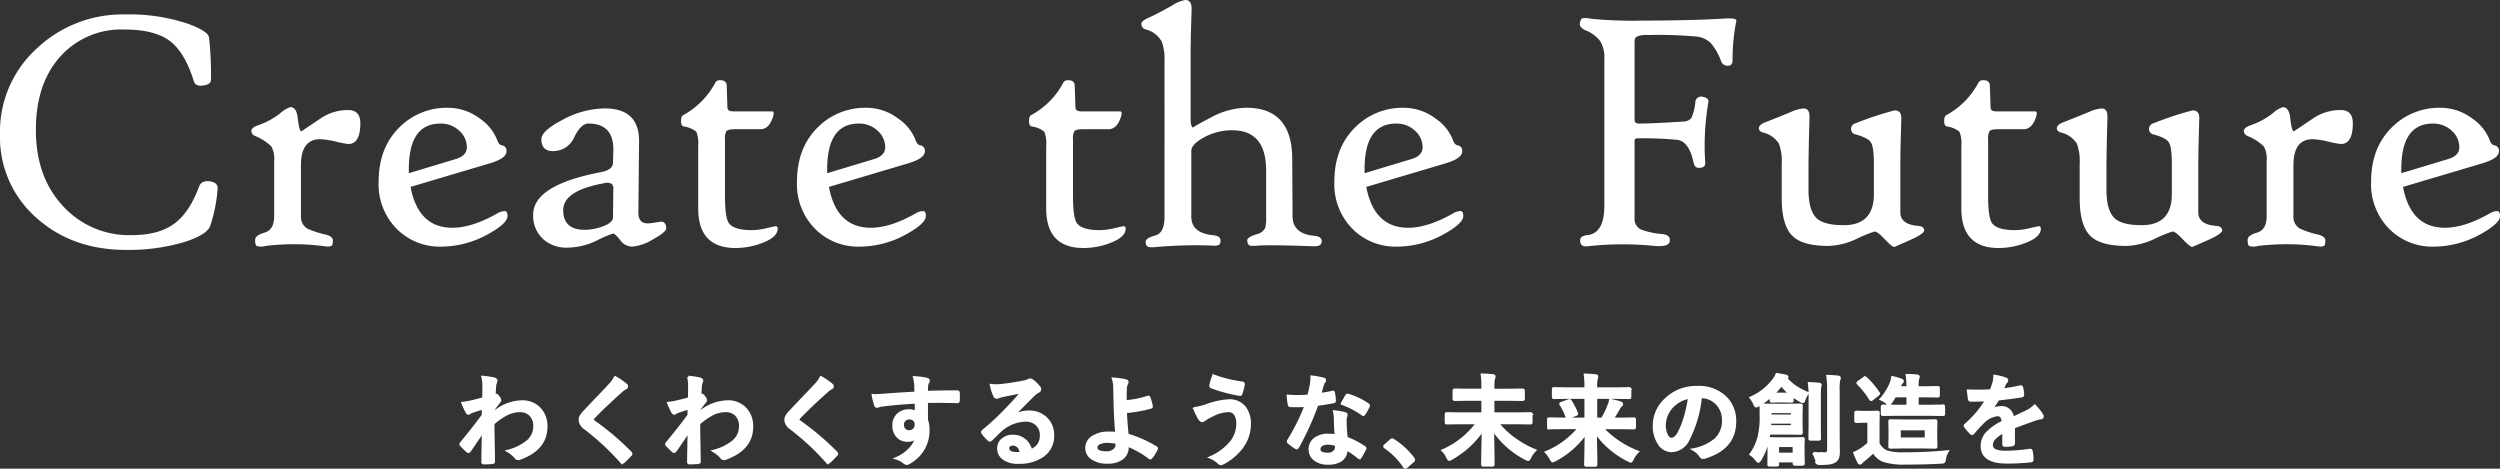
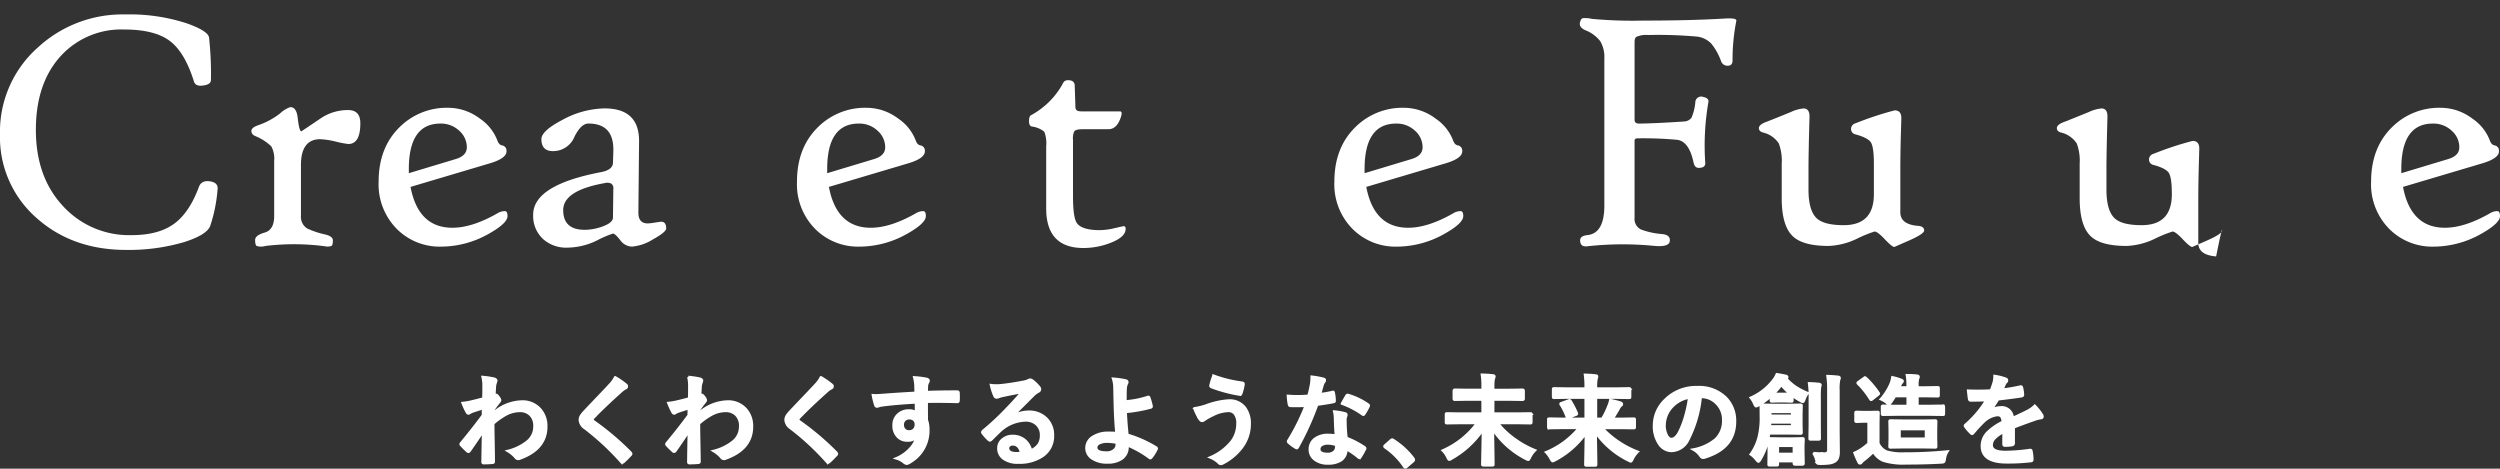
<svg xmlns="http://www.w3.org/2000/svg" width="505.494" height="94.759" viewBox="0 0 505.494 94.759">
  <rect x="0" y="0" width="505.494" height="94.759" fill="#333333" stroke="none" />
  <g id="Create_the_Future_ol" data-name="Create the Future_ol" transform="translate(-387 -375)">
    <g id="レイヤー_1" data-name="レイヤー 1" transform="translate(230.846 297.666)">
      <g id="グループ_5" data-name="グループ 5" transform="translate(156.154 77.334)">
        <g id="グループ_4" data-name="グループ 4">
          <path id="パス_1" data-name="パス 1" d="M200.157,116.527a31.069,31.069,0,0,1-1.492,7.461q-.694,1.84-5.345,3.3a39.635,39.635,0,0,1-11.661,1.562q-10.9,0-18.149-6.49a21.672,21.672,0,0,1-7.357-16.9,22.737,22.737,0,0,1,7.6-17.49,25.214,25.214,0,0,1,17.7-6.733A37.338,37.338,0,0,1,193.807,83q4.441,1.562,4.615,2.915a67.1,67.1,0,0,1,.383,8.571q0,.973-1.77,1.145-1.354.139-1.666-.832-1.84-5.934-4.911-8.226t-9.213-2.29a16.57,16.57,0,0,0-12.562,5.1q-5.277,5.554-5.276,15.2,0,9.577,5.553,15.477a18.1,18.1,0,0,0,13.847,5.8q5.481,0,8.64-2.361,3.021-2.254,4.928-7.391.555-1.491,2.5-1.076Q200.261,115.346,200.157,116.527Z" transform="translate(-156.154 -78.318)" fill="#fff" />
          <path id="パス_2" data-name="パス 2" d="M246.17,109.561q0,4.2-2.43,4.2a20.05,20.05,0,0,1-2.533-.485,16.107,16.107,0,0,0-3.158-.486q-3.886,0-3.887,5.241v10.237a2.766,2.766,0,0,0,1.249,2.567,17.146,17.146,0,0,0,3.644,1.216q1.562.381,1.561,1.18,0,.936-.26,1.128a2.3,2.3,0,0,1-1.3.087,47.715,47.715,0,0,0-12.078-.069,3.027,3.027,0,0,1-1.769,0q-.312-.208-.313-1.214,0-.938,1.926-1.493t1.926-3.331V117.2a5.287,5.287,0,0,0-.572-2.95,10.137,10.137,0,0,0-3.14-2.047l-.208-.1a1.067,1.067,0,0,1-.694-.972q0-.694,1.422-1.18a15.372,15.372,0,0,0,4.373-2.361,5.651,5.651,0,0,1,2.082-1.284q1.25,0,1.492,2.151.312,2.742.729,2.742.033,0,3.887-2.6a9.761,9.761,0,0,1,5.552-1.7Q246.17,106.888,246.17,109.561Z" transform="translate(-173.31 -84.644)" fill="#fff" />
          <path id="パス_3" data-name="パス 3" d="M284.614,128.382q0,1.493-4.026,3.714a19.626,19.626,0,0,1-9.4,2.463,12.231,12.231,0,0,1-8.815-3.435,12.807,12.807,0,0,1-3.818-9.717q0-6.872,4.268-11.035a13.493,13.493,0,0,1,9.786-3.887,10.664,10.664,0,0,1,6.421,2.186,9.368,9.368,0,0,1,3.539,4.441c.209.579.52.9.937.973a1.075,1.075,0,0,1,.9,1.214q0,1.424-3.4,2.429l-16,4.755q1.56,8.261,8.467,8.259,3.99,0,9.092-2.914a2.926,2.926,0,0,1,1.493-.452Q284.613,127.376,284.614,128.382Zm-8.224-13.916a4.449,4.449,0,0,0-1.545-3.348,5.362,5.362,0,0,0-3.8-1.441q-6.385,0-6.385,9.2v.833l9.44-2.846Q276.389,116.2,276.39,114.466Z" transform="translate(-181.996 -84.691)" fill="#fff" />
          <path id="パス_4" data-name="パス 4" d="M327.247,130.927q0,.73-2.655,2.2a9.551,9.551,0,0,1-4.251,1.474,3.011,3.011,0,0,1-2.394-1.318q-1.042-1.318-1.458-1.318a21.5,21.5,0,0,0-3.3,1.422,13.844,13.844,0,0,1-6,1.424,6.972,6.972,0,0,1-4.755-1.666,6.327,6.327,0,0,1-2.082-5q0-6,13.743-8.607,2.358-.451,2.394-1.909l.069-2.221q.208-5.691-5.032-5.692-1.493,0-2.828,2.673a4.632,4.632,0,0,1-3.835,2.88q-2.845.279-2.846-2.4,0-1.666,4.235-3.886a18.409,18.409,0,0,1,8.536-2.326q7.045,0,6.975,6.7l-.139,14.3q-.035,2.258,1.909,2.255a11.146,11.146,0,0,0,1.458-.173q1.075-.173,1.249-.173Q327.247,129.574,327.247,130.927Zm-10.689-7.912a1.206,1.206,0,0,0-.4-1.144,1.946,1.946,0,0,0-1.372-.105q-8.363,1.493-8.363,5.449,0,3.99,4.337,3.991a10.568,10.568,0,0,0,3.575-.66q2.15-.763,2.151-1.838Z" transform="translate(-192.545 -84.738)" fill="#fff" />
-           <path id="パス_5" data-name="パス 5" d="M359.879,129.066q0,1.666-3.054,2.845a15.149,15.149,0,0,1-5.482,1.041q-7.531,0-7.531-8.015V112.374a6.529,6.529,0,0,0-.381-2.932,5.036,5.036,0,0,0-2.534-1.058q-.555-.139-.555-1.077,0-1,.416-1.213a15.958,15.958,0,0,0,6.525-6.594q.381-.659,1.492-.417a.983.983,0,0,1,.8.9l.139,4.339a1.082,1.082,0,0,0,.173.693q.243.314,1.112.313h7.738q.659,0,0,1.63-.8,1.979-2.359,1.978h-5.241q-1.354,0-1.665.452a3.471,3.471,0,0,0-.244,1.7v11.347q0,4.3.765,5.448,1,1.458,4.684,1.458a13.528,13.528,0,0,0,2.95-.4q1.736-.4,1.839-.4Q359.879,128.545,359.879,129.066Z" transform="translate(-202.638 -82.806)" fill="#fff" />
          <path id="パス_6" data-name="パス 6" d="M397.76,128.382q0,1.493-4.025,3.714a19.626,19.626,0,0,1-9.4,2.463,12.228,12.228,0,0,1-8.815-3.435,12.8,12.8,0,0,1-3.818-9.717q0-6.872,4.268-11.035a13.493,13.493,0,0,1,9.786-3.887,10.664,10.664,0,0,1,6.421,2.186,9.369,9.369,0,0,1,3.539,4.441c.208.579.52.9.937.973a1.075,1.075,0,0,1,.9,1.214q0,1.424-3.4,2.429l-16,4.755q1.562,8.261,8.468,8.259,3.99,0,9.092-2.914a2.926,2.926,0,0,1,1.493-.452Q397.758,127.376,397.76,128.382Zm-8.224-13.916a4.449,4.449,0,0,0-1.545-3.348,5.362,5.362,0,0,0-3.8-1.441q-6.385,0-6.385,9.2v.833l9.44-2.846Q389.535,116.2,389.535,114.466Z" transform="translate(-210.551 -84.691)" fill="#fff" />
          <path id="パス_7" data-name="パス 7" d="M453.994,129.066q0,1.666-3.055,2.845a15.149,15.149,0,0,1-5.482,1.041q-7.531,0-7.53-8.015V112.374a6.5,6.5,0,0,0-.383-2.932,5.035,5.035,0,0,0-2.533-1.058q-.557-.139-.556-1.077,0-1,.416-1.213A15.957,15.957,0,0,0,441.4,99.5q.381-.659,1.492-.417a.982.982,0,0,1,.8.9l.139,4.339a1.089,1.089,0,0,0,.173.693q.243.314,1.112.313h7.738q.659,0,0,1.63-.8,1.979-2.359,1.978h-5.24q-1.354,0-1.666.452a3.476,3.476,0,0,0-.243,1.7v11.347q0,4.3.764,5.448,1,1.458,4.685,1.458a13.519,13.519,0,0,0,2.949-.4q1.736-.4,1.839-.4C453.854,128.545,453.994,128.718,453.994,129.066Z" transform="translate(-226.389 -82.806)" fill="#fff" />
-           <path id="パス_8" data-name="パス 8" d="M501.31,126.057q0,1.146-1.562,1.076-8.71-.312-11.314-.139a6.916,6.916,0,0,1-1.525.035q-.661-.175-.66-1.11,0-.659,1.978-1.249a2.416,2.416,0,0,0,1.665-1.285,8.536,8.536,0,0,0,.173-2.221v-9.369q0-8.122-6.87-8.122a11.774,11.774,0,0,0-5.726,1.458q-2.533,1.389-2.533,2.742v13.221q0,3.331,4.268,3.783,1.63.139,1.63,1.041a1.2,1.2,0,0,1-.243.9,2.569,2.569,0,0,1-1.388.173,92.125,92.125,0,0,0-11.245.277,7.235,7.235,0,0,1-1.561.035q-.694-.139-.694-1.076,0-.763,1.978-1.284,1.84-.52,1.839-3.783V89.759a10.515,10.515,0,0,0-.556-3.991,5.063,5.063,0,0,0-3.192-2.465,1.165,1.165,0,0,1-.936-1.145q0-.589,1.422-1.214,1.909-.867,4.859-2.534a7.007,7.007,0,0,1,2.6-1.076q1.285,0,1.285,1.77,0-.033-.105,3.452t-.1,6.785V101.21q0,1.909.556,1.909-.312,0,3.488-2a15.545,15.545,0,0,1,7.2-2q9.23,0,9.3,10.237l.068,11.73q.035,3.506,4.339,3.922Q501.309,125.156,501.31,126.057Z" transform="translate(-234.057 -77.334)" fill="#fff" />
          <path id="パス_9" data-name="パス 9" d="M543.1,128.382q0,1.493-4.026,3.714a19.627,19.627,0,0,1-9.405,2.463,12.23,12.23,0,0,1-8.814-3.435,12.807,12.807,0,0,1-3.818-9.717q0-6.872,4.269-11.035a13.488,13.488,0,0,1,9.785-3.887,10.657,10.657,0,0,1,6.419,2.186,9.375,9.375,0,0,1,3.542,4.441c.208.579.52.9.937.973a1.075,1.075,0,0,1,.9,1.214q0,1.424-3.4,2.429l-16,4.755q1.563,8.261,8.468,8.259,3.99,0,9.093-2.914a2.919,2.919,0,0,1,1.492-.452Q543.1,127.376,543.1,128.382Zm-8.223-13.916a4.45,4.45,0,0,0-1.546-3.348,5.361,5.361,0,0,0-3.8-1.441q-6.386,0-6.386,9.2v.833l9.44-2.846Q534.871,116.2,534.872,114.466Z" transform="translate(-247.229 -84.691)" fill="#fff" />
          <path id="パス_10" data-name="パス 10" d="M615.027,82.974a39.99,39.99,0,0,0-.728,7.807q0,1.077-.972,1.076a1.365,1.365,0,0,1-1.354-.937A12.261,12.261,0,0,0,610,87.381a4.768,4.768,0,0,0-2.95-1.422,88.469,88.469,0,0,0-9.856-.313,4.723,4.723,0,0,0-2.359.383c-.233.162-.347.509-.347,1.041v15.719q0,.8,1.005.764,3.088-.033,8.953-.416a2.033,2.033,0,0,0,1.545-.746,10.1,10.1,0,0,0,.78-3.14,1.187,1.187,0,0,1,1.631-1.076q1.179.243,1.006,1.076a51.37,51.37,0,0,0-.625,12.284c.024.6-.359.926-1.144.972q-.973.1-1.216-1.041-.9-4.337-3.348-4.633a75.294,75.294,0,0,0-7.966-.295c-.415,0-.623.151-.623.451V122.6a2.373,2.373,0,0,0,1.284,2.361,15.633,15.633,0,0,0,4.337.937q1.7.175,1.493,1.492-.21,1.146-3.055.9a65.109,65.109,0,0,0-13.568.069q-1.495.208-1.493-1.214,0-.9,1.493-1.041,3.4-.381,3.4-5.969V90.434a6.371,6.371,0,0,0-.816-3.522,7.029,7.029,0,0,0-3.036-2.239q-1.387-.624-1.041-1.7c.116-.439.3-.683.555-.729a5.964,5.964,0,0,1,1.839.139,89.406,89.406,0,0,0,10.308.347q9.577,0,16.554-.416,2.325-.137,2.325.381A1.129,1.129,0,0,1,615.027,82.974Z" transform="translate(-263.982 -78.566)" fill="#fff" />
          <path id="パス_11" data-name="パス 11" d="M665.269,131.344q0,.694-3.263,2.117l-2.775,1.214q-.451,0-1.926-1.561t-2.065-1.562a25.8,25.8,0,0,0-3.575,1.458,14.382,14.382,0,0,1-5.725,1.457q-5.206,0-7.253-1.978-2.223-2.115-2.222-7.67v-6.974a10,10,0,0,0-.59-4.1,5.245,5.245,0,0,0-3.226-2.221c-.534-.161-.8-.452-.8-.868q0-.694,1.354-1.214,2.568-1.006,5.1-2.047a7.88,7.88,0,0,1,2.567-.729q1.214,0,1.216,1.631-.21,7.323-.208,10.618v4.165q0,4.233,1.665,5.8,1.491,1.387,5.449,1.388,6.107,0,6.108-6.247v-6.176q0-3.366-.608-4.321t-3.244-1.649a1.094,1.094,0,0,1-.764-1.076,1.205,1.205,0,0,1,.937-1.145,65.388,65.388,0,0,1,7.878-2.6q1.354,0,1.354,1.562,0-.033-.1,3.487t-.105,6.819v8.745q0,2.464,3.61,2.742Q665.269,130.511,665.269,131.344Z" transform="translate(-276.205 -84.738)" fill="#fff" />
-           <path id="パス_12" data-name="パス 12" d="M701.5,129.066q0,1.666-3.054,2.845a15.156,15.156,0,0,1-5.484,1.041q-7.529,0-7.531-8.015V112.374a6.538,6.538,0,0,0-.38-2.932,5.042,5.042,0,0,0-2.534-1.058c-.371-.093-.555-.452-.555-1.077,0-.67.137-1.074.416-1.213A15.955,15.955,0,0,0,688.9,99.5q.381-.659,1.493-.417a.985.985,0,0,1,.8.9l.139,4.339a1.081,1.081,0,0,0,.173.693c.162.209.531.313,1.11.313h7.739q.659,0,0,1.63-.8,1.979-2.359,1.978h-5.241q-1.354,0-1.665.452a3.471,3.471,0,0,0-.244,1.7v11.347q0,4.3.764,5.448,1.006,1.458,4.685,1.458a13.527,13.527,0,0,0,2.95-.4q1.734-.4,1.838-.4Q701.5,128.545,701.5,129.066Z" transform="translate(-288.852 -82.806)" fill="#fff" />
-           <path id="パス_13" data-name="パス 13" d="M745.851,131.344q0,.694-3.263,2.117l-2.775,1.214q-.451,0-1.926-1.561t-2.065-1.562a25.806,25.806,0,0,0-3.575,1.458,14.383,14.383,0,0,1-5.725,1.457q-5.206,0-7.254-1.978-2.221-2.115-2.221-7.67v-6.974a10,10,0,0,0-.59-4.1,5.246,5.246,0,0,0-3.226-2.221c-.534-.161-.8-.452-.8-.868q0-.694,1.354-1.214,2.568-1.006,5.1-2.047a7.88,7.88,0,0,1,2.567-.729q1.214,0,1.216,1.631-.21,7.323-.208,10.618v4.165q0,4.233,1.665,5.8,1.491,1.387,5.449,1.388,6.107,0,6.108-6.247v-6.176q0-3.366-.608-4.321t-3.244-1.649a1.094,1.094,0,0,1-.764-1.076,1.205,1.205,0,0,1,.937-1.145,65.382,65.382,0,0,1,7.878-2.6q1.354,0,1.354,1.562,0-.033-.1,3.487t-.105,6.819v8.745q0,2.464,3.61,2.742Q745.851,130.511,745.851,131.344Z" transform="translate(-296.542 -84.738)" fill="#fff" />
-           <path id="パス_14" data-name="パス 14" d="M785.041,109.561q0,4.2-2.43,4.2a20.1,20.1,0,0,1-2.533-.485,16.116,16.116,0,0,0-3.159-.486q-3.886,0-3.886,5.241v10.237a2.766,2.766,0,0,0,1.249,2.567,17.118,17.118,0,0,0,3.644,1.216q1.56.381,1.561,1.18,0,.936-.261,1.128a2.29,2.29,0,0,1-1.3.087,47.7,47.7,0,0,0-12.076-.069,3.031,3.031,0,0,1-1.77,0q-.314-.208-.313-1.214,0-.938,1.926-1.493t1.926-3.331V117.2a5.287,5.287,0,0,0-.572-2.95,10.148,10.148,0,0,0-3.142-2.047l-.207-.1a1.067,1.067,0,0,1-.694-.972q0-.694,1.422-1.18a15.389,15.389,0,0,0,4.373-2.361,5.65,5.65,0,0,1,2.081-1.284q1.25,0,1.493,2.151.312,2.742.729,2.742.033,0,3.887-2.6a9.762,9.762,0,0,1,5.552-1.7Q785.041,106.888,785.041,109.561Z" transform="translate(-309.305 -84.644)" fill="#fff" />
+           <path id="パス_13" data-name="パス 13" d="M745.851,131.344q0,.694-3.263,2.117l-2.775,1.214q-.451,0-1.926-1.561t-2.065-1.562a25.806,25.806,0,0,0-3.575,1.458,14.383,14.383,0,0,1-5.725,1.457q-5.206,0-7.254-1.978-2.221-2.115-2.221-7.67v-6.974a10,10,0,0,0-.59-4.1,5.246,5.246,0,0,0-3.226-2.221c-.534-.161-.8-.452-.8-.868q0-.694,1.354-1.214,2.568-1.006,5.1-2.047a7.88,7.88,0,0,1,2.567-.729q1.214,0,1.216,1.631-.21,7.323-.208,10.618v4.165q0,4.233,1.665,5.8,1.491,1.387,5.449,1.388,6.107,0,6.108-6.247q0-3.366-.608-4.321t-3.244-1.649a1.094,1.094,0,0,1-.764-1.076,1.205,1.205,0,0,1,.937-1.145,65.382,65.382,0,0,1,7.878-2.6q1.354,0,1.354,1.562,0-.033-.1,3.487t-.105,6.819v8.745q0,2.464,3.61,2.742Q745.851,130.511,745.851,131.344Z" transform="translate(-296.542 -84.738)" fill="#fff" />
          <path id="パス_15" data-name="パス 15" d="M823.485,128.382q0,1.493-4.026,3.714a19.627,19.627,0,0,1-9.405,2.463,12.23,12.23,0,0,1-8.813-3.435,12.8,12.8,0,0,1-3.818-9.717q0-6.872,4.268-11.035a13.491,13.491,0,0,1,9.786-3.887,10.658,10.658,0,0,1,6.42,2.186,9.364,9.364,0,0,1,3.54,4.441c.208.579.52.9.937.973a1.075,1.075,0,0,1,.9,1.214q0,1.424-3.4,2.429l-16,4.755q1.563,8.261,8.468,8.259,3.99,0,9.092-2.914a2.926,2.926,0,0,1,1.493-.452Q823.484,127.376,823.485,128.382Zm-8.224-13.916a4.453,4.453,0,0,0-1.545-3.348,5.361,5.361,0,0,0-3.8-1.441q-6.387,0-6.386,9.2v.833l9.44-2.846Q815.26,116.2,815.261,114.466Z" transform="translate(-317.991 -84.691)" fill="#fff" />
        </g>
      </g>
    </g>
    <g id="グループ_12825" data-name="グループ 12825" transform="translate(4)">
      <path id="パス_49749" data-name="パス 49749" d="M5.586-16.3a17.488,17.488,0,0,1,2.314.342q.43.117.43.42a.832.832,0,0,1-.068.283,3.521,3.521,0,0,0-.2.859q-.01.205-.049.811-.029.537-.059.986l.166-.059a.315.315,0,0,1,.137-.039q.225,0,.537.459a1.318,1.318,0,0,1,.322.625q0,.166-.342.557-.6.762-1.055,1.436v.625a9.011,9.011,0,0,1,5.742-2.344,4.747,4.747,0,0,1,3.789,1.592A5.114,5.114,0,0,1,18.447-6.26q0,4.521-5.322,6.445a.753.753,0,0,1-.342.078.634.634,0,0,1-.518-.283,6.227,6.227,0,0,0-1.582-1.318A10.223,10.223,0,0,0,14.707-3.32a3.878,3.878,0,0,0,1.357-3.018,3.062,3.062,0,0,0-.879-2.354,2.923,2.923,0,0,0-2.1-.742,5.979,5.979,0,0,0-2.812.742A14.39,14.39,0,0,0,7.725-6.875q.01,1.523.059,4.033Q7.832-.1,7.842.8q0,.244-.264.244Q6.7,1.123,5.8,1.123q-.225,0-.225-.215V.84q.029-2.3.107-6.182Q4.326-3.311,2.979-1.377q-.166.2-.273.2A.358.358,0,0,1,2.48-1.3,15.146,15.146,0,0,1,1.26-2.5a.269.269,0,0,1-.117-.225.338.338,0,0,1,.117-.234q2.686-3.262,4.4-5.615,0-1.045.02-1.426-1.719.537-2.285.742a3.023,3.023,0,0,0-.43.234.57.57,0,0,1-.225.107q-.225,0-.4-.361a15.823,15.823,0,0,1-.8-1.758A11.841,11.841,0,0,0,2.9-11.24q1.3-.293,2.842-.713.039-.859.039-2.607A7.567,7.567,0,0,0,5.586-16.3Zm26.8.059a15.5,15.5,0,0,1,2.207,1.523.388.388,0,0,1,.156.313.4.4,0,0,1-.283.381,4.369,4.369,0,0,0-.957.7q-3.291,2.949-5.459,5.2a1.007,1.007,0,0,0-.264.439q0,.156.264.361a54.884,54.884,0,0,1,7.441,6.3.526.526,0,0,1,.137.264.374.374,0,0,1-.137.234Q34.687.342,34.1.859a.543.543,0,0,1-.273.156q-.088,0-.244-.176a52,52,0,0,0-7.275-6.758,2.214,2.214,0,0,1-1.064-1.689,1.677,1.677,0,0,1,.293-.928,6.514,6.514,0,0,1,.684-.83q.771-.82,2.705-2.852,1.494-1.553,2.383-2.52A6.155,6.155,0,0,0,32.382-16.24Zm14.8-.059a17.488,17.488,0,0,1,2.314.342q.43.117.43.42a.832.832,0,0,1-.068.283,3.521,3.521,0,0,0-.2.859q-.01.205-.049.811-.029.537-.059.986l.166-.059a.315.315,0,0,1,.137-.039q.225,0,.537.459a1.318,1.318,0,0,1,.322.625q0,.166-.342.557-.6.762-1.055,1.436v.625a9.011,9.011,0,0,1,5.742-2.344,4.747,4.747,0,0,1,3.789,1.592A5.114,5.114,0,0,1,60.047-6.26q0,4.521-5.322,6.445a.753.753,0,0,1-.342.078.634.634,0,0,1-.518-.283,6.227,6.227,0,0,0-1.582-1.318A10.223,10.223,0,0,0,56.307-3.32a3.878,3.878,0,0,0,1.357-3.018,3.062,3.062,0,0,0-.879-2.354,2.923,2.923,0,0,0-2.1-.742,5.979,5.979,0,0,0-2.812.742,14.39,14.39,0,0,0-2.549,1.816q.01,1.523.059,4.033Q49.432-.1,49.442.8q0,.244-.264.244-.879.078-1.777.078-.225,0-.225-.215V.84q.029-2.3.107-6.182-1.357,2.031-2.705,3.965-.166.2-.273.2A.358.358,0,0,1,44.08-1.3,15.146,15.146,0,0,1,42.86-2.5a.269.269,0,0,1-.117-.225.338.338,0,0,1,.117-.234q2.686-3.262,4.4-5.615,0-1.045.02-1.426-1.719.537-2.285.742a3.023,3.023,0,0,0-.43.234.57.57,0,0,1-.225.107q-.225,0-.4-.361a15.823,15.823,0,0,1-.8-1.758A11.841,11.841,0,0,0,44.5-11.24q1.3-.293,2.842-.713.039-.859.039-2.607A7.567,7.567,0,0,0,47.186-16.3Zm26.8.059a15.5,15.5,0,0,1,2.207,1.523.388.388,0,0,1,.156.313.4.4,0,0,1-.283.381,4.369,4.369,0,0,0-.957.7q-3.291,2.949-5.459,5.2a1.007,1.007,0,0,0-.264.439q0,.156.264.361a54.883,54.883,0,0,1,7.441,6.3.526.526,0,0,1,.137.264.374.374,0,0,1-.137.234Q76.287.342,75.7.859a.543.543,0,0,1-.273.156q-.088,0-.244-.176a52,52,0,0,0-7.275-6.758,2.214,2.214,0,0,1-1.064-1.689,1.677,1.677,0,0,1,.293-.928,6.514,6.514,0,0,1,.684-.83q.771-.82,2.705-2.852,1.494-1.553,2.383-2.52A6.155,6.155,0,0,0,73.982-16.24ZM93.141-13.1q-.01-.293-.02-.918-.01-.469-.02-.742a8.392,8.392,0,0,0-.244-1.465,17.45,17.45,0,0,1,2.344.283q.557.1.557.381a1.051,1.051,0,0,1-.176.459,1.919,1.919,0,0,0-.166.576q-.01.127-.039,1.279,2.686-.1,6.143-.1.186,0,.234.059a.451.451,0,0,1,.059.244q.02.391.02.762t-.02.762q0,.264-.254.264h-.078q-1.816-.059-3.857-.059-1.23,0-2.246.01,0,2.5.02,3.721A5.694,5.694,0,0,1,95.7-5.6,7.321,7.321,0,0,1,92.136.859a2.036,2.036,0,0,1-.781.381,1.121,1.121,0,0,1-.6-.3A4.237,4.237,0,0,0,89.235.146a7.994,7.994,0,0,0,2.93-2.119,5.123,5.123,0,0,0,1.172-2.285,2.106,2.106,0,0,1-1.875.8,2.577,2.577,0,0,1-2.08-.918,3.209,3.209,0,0,1-.7-2.148,2.836,2.836,0,0,1,1.016-2.295,3.018,3.018,0,0,1,2-.7,2.309,2.309,0,0,1,1.523.4l-.02-2.041q-4.336.244-6.924.605a3.379,3.379,0,0,0-.6.146,1.476,1.476,0,0,1-.342.088A.344.344,0,0,1,85-10.605a13.612,13.612,0,0,1-.5-2.012q.3.029.635.029.3,0,1.807-.107Q88.552-12.832,93.141-13.1ZM91.862-7.959a1.323,1.323,0,0,0-.947.361,1.234,1.234,0,0,0-.381.938,1.364,1.364,0,0,0,.42,1.064,1.248,1.248,0,0,0,.859.3,1.354,1.354,0,0,0,1.016-.391,1.389,1.389,0,0,0,.352-1,1.211,1.211,0,0,0-.41-.986A1.348,1.348,0,0,0,91.862-7.959Zm22.763-5.3q-1.875.342-3.867.762a5.927,5.927,0,0,0-.84.244,1.137,1.137,0,0,1-.4.1.473.473,0,0,1-.439-.342,11.311,11.311,0,0,1-.693-2.158,8.135,8.135,0,0,0,1.084.068q.391,0,.771-.029,2.061-.205,4.541-.684a4.947,4.947,0,0,0,1.094-.3.981.981,0,0,1,.381-.156.8.8,0,0,1,.459.156,7.89,7.89,0,0,1,1.338,1.279.754.754,0,0,1,.225.488.507.507,0,0,1-.342.479,4.394,4.394,0,0,0-.879.635q-.615.605-2.275,2.275-1.24,1.24-2.041,2.012l.02.059a6.391,6.391,0,0,1,3.184-.9,4.887,4.887,0,0,1,3.75,1.494A4.684,4.684,0,0,1,120.9-4.473a4.81,4.81,0,0,1-2.139,4.18,8.273,8.273,0,0,1-4.844,1.3,4.8,4.8,0,0,1-3.105-.879,2.515,2.515,0,0,1-.937-2.061,2.205,2.205,0,0,1,.928-1.807,2.984,2.984,0,0,1,1.895-.635,3.774,3.774,0,0,1,2.52.84,3.883,3.883,0,0,1,1.24,2.08,3.559,3.559,0,0,0,1.611-1.289A3.318,3.318,0,0,0,118.5-4.5a2.856,2.856,0,0,0-.986-2.295,3.215,3.215,0,0,0-2.158-.723A7.854,7.854,0,0,0,110.24-5.4q-.381.352-1.738,1.7-.225.225-.342.225a.514.514,0,0,1-.3-.176,8.7,8.7,0,0,1-1.172-1.309.249.249,0,0,1-.068-.166.456.456,0,0,1,.166-.293,51.5,51.5,0,0,0,4.736-4.414Q113.561-11.943,114.625-13.262Zm-.146,12.3q-.4-1.719-1.7-1.719a1.02,1.02,0,0,0-.723.254.648.648,0,0,0-.234.508q0,1.035,1.738,1.035A4.828,4.828,0,0,0,114.479-.957Zm21.083-10.4a19.119,19.119,0,0,0,4.561-.908.453.453,0,0,1,.088-.01q.107,0,.156.137a13.692,13.692,0,0,1,.479,1.7.5.5,0,0,1,.01.1q0,.146-.176.205a30.458,30.458,0,0,1-5.059.9q.049,1.816.342,4.619a24.225,24.225,0,0,1,5.8,2.578.221.221,0,0,1,.127.186.378.378,0,0,1-.049.156,8,8,0,0,1-1.055,1.68q-.127.127-.2.127a.262.262,0,0,1-.146-.068A20.613,20.613,0,0,0,136-2.48a4,4,0,0,1-.02.459A2.763,2.763,0,0,1,134.8.225a4.843,4.843,0,0,1-2.861.752A5.235,5.235,0,0,1,128.745.1a2.47,2.47,0,0,1-1.064-2.061,2.63,2.63,0,0,1,1.426-2.3,5.5,5.5,0,0,1,2.959-.752,15.591,15.591,0,0,1,1.68.059q-.273-2.9-.342-6.416-.02-.723-.059-2.764a6.173,6.173,0,0,0-.283-1.816,17.419,17.419,0,0,1,2.559.361q.322.078.322.332a.608.608,0,0,1-.1.3,2.679,2.679,0,0,0-.244,1.084Q135.562-13.281,135.562-11.357Zm-1.777,8.34a9.613,9.613,0,0,0-1.846-.205,3.515,3.515,0,0,0-1.748.361.929.929,0,0,0-.547.82q0,1.016,2.061,1.016a2.256,2.256,0,0,0,1.65-.566,1.392,1.392,0,0,0,.449-1.045v-.107Zm19.589-13.545a26.368,26.368,0,0,0,5.8,1.426q.273.049.273.283a.321.321,0,0,1-.01.078A12.085,12.085,0,0,1,159-13.018q-.088.283-.244.283h-.039a28.979,28.979,0,0,1-5.8-1.543.253.253,0,0,1-.156-.254.606.606,0,0,1,.02-.146A11.005,11.005,0,0,1,153.373-16.562Zm-3.877,6.6a13.515,13.515,0,0,0,2.383-.576,15.818,15.818,0,0,1,4.58-1.006,3.871,3.871,0,0,1,3.252,1.445,5.266,5.266,0,0,1,.967,3.311A7.754,7.754,0,0,1,159.057-2,11.139,11.139,0,0,1,155.2,1.182a1.032,1.032,0,0,1-.342.1.7.7,0,0,1-.479-.264,5,5,0,0,0-1.66-1.055,11.063,11.063,0,0,0,4.395-3.34,6,6,0,0,0,1.1-3.545,2.967,2.967,0,0,0-.557-1.963,1.635,1.635,0,0,0-1.309-.557,7.241,7.241,0,0,0-3.135.859,11.454,11.454,0,0,0-1.7.957.787.787,0,0,1-.439.205q-.273,0-.566-.439A11.986,11.986,0,0,1,149.5-9.961Zm28.622,5.5q-.137-1.475-.176-3.437a7.766,7.766,0,0,0-.166-1.416,12.182,12.182,0,0,1,2.178.381.3.3,0,0,1,.283.313,2.277,2.277,0,0,1-.117.42,1.937,1.937,0,0,0-.088.6q0,.068.01.225a29.914,29.914,0,0,0,.215,3.4,17.713,17.713,0,0,1,3.6,1.865q.176.127.176.234a.453.453,0,0,1-.059.186,14.109,14.109,0,0,1-.918,1.621q-.088.137-.186.137a.32.32,0,0,1-.2-.117,16.2,16.2,0,0,0-2.441-1.68,2.575,2.575,0,0,1-1.133,2.3,4.691,4.691,0,0,1-2.578.615A4.127,4.127,0,0,1,173.734.3a2.467,2.467,0,0,1-.889-1.963,2.556,2.556,0,0,1,1.133-2.207,4.31,4.31,0,0,1,2.568-.713A10.328,10.328,0,0,1,178.119-4.463Zm.039,1.9a5.094,5.094,0,0,0-1.631-.3,2.331,2.331,0,0,0-1.328.332.965.965,0,0,0-.449.83q0,.957,1.7.957a1.864,1.864,0,0,0,1.328-.449,1.277,1.277,0,0,0,.4-.967A2.793,2.793,0,0,0,178.158-2.559Zm-3.252-10.264a20.372,20.372,0,0,0,2.48-.43.444.444,0,0,1,.146-.039q.117,0,.146.2a9.251,9.251,0,0,1,.186,1.621q0,.205-.244.234-1.035.215-3.3.537a57.3,57.3,0,0,1-3.9,8.584q-.117.2-.225.2a.582.582,0,0,1-.234-.1,8.157,8.157,0,0,1-1.387-1.025.29.29,0,0,1-.137-.215.405.405,0,0,1,.1-.244,42.742,42.742,0,0,0,3.467-6.973q-.762.039-2,.039-.605,0-1.1-.02-.225,0-.283-.322a11.311,11.311,0,0,1-.2-1.7q1.084.078,1.855.078,1.162,0,2.3-.1.264-.928.518-2.236a9.2,9.2,0,0,0,.127-1.621,18.088,18.088,0,0,1,2.334.42q.322.059.322.293a.532.532,0,0,1-.176.381,2.552,2.552,0,0,0-.322.742q-.049.166-.244.869Q175-13.145,174.906-12.822Zm4.434,1.9q.82-1.455.9-1.562.117-.186.244-.186a.541.541,0,0,1,.176.039,14.043,14.043,0,0,1,3.926,1.885q.176.117.176.215a.505.505,0,0,1-.078.244,11.223,11.223,0,0,1-.84,1.484q-.088.137-.186.137a.33.33,0,0,1-.176-.078A17.118,17.118,0,0,0,179.339-10.918ZM189.5-3.643a.405.405,0,0,1,.254.117A15.225,15.225,0,0,1,193.743.137a.567.567,0,0,1,.137.3.475.475,0,0,1-.2.322L192.464,1.8q-.215.186-.283.186a.33.33,0,0,1-.273-.2,14.525,14.525,0,0,0-3.789-3.828q-.176-.117-.176-.2a.49.49,0,0,1,.137-.244l1.123-1A.434.434,0,0,1,189.5-3.643Z" transform="translate(475 467.527)" fill="#fff" stroke="#fff" stroke-width="0.5" />
      <path id="パス_49750" data-name="パス 49750" d="M4.16-6.992,1.6-6.953a.309.309,0,0,1-.2-.039.336.336,0,0,1-.029-.176V-8.721q0-.156.039-.186A.365.365,0,0,1,1.6-8.936L4.16-8.9H8.779v-2.842H5.918L3.154-11.7q-.2,0-.2-.215v-1.592q0-.215.2-.215l2.764.039H8.779v-.7a15.242,15.242,0,0,0-.137-2.373q1.309.029,2.2.137.322.029.322.225a.832.832,0,0,1-.068.283,1.176,1.176,0,0,0-.078.234,7.822,7.822,0,0,0-.1,1.455v.742h3.2l2.754-.039q.205,0,.205.215v1.592q0,.215-.205.215l-2.754-.039h-3.2V-8.9H15.84L18.4-8.936q.176,0,.205.039a.336.336,0,0,1,.029.176v1.553a.294.294,0,0,1-.034.181.343.343,0,0,1-.2.034L15.84-6.992h-4a16.3,16.3,0,0,0,3.525,3.311,18.826,18.826,0,0,0,4.014,2.207A5.4,5.4,0,0,0,18.34-.02q-.2.459-.342.459a1.978,1.978,0,0,1-.479-.2,17.742,17.742,0,0,1-6.66-5.918q.01.859.068,4.492.029,1.982.029,2.52a.309.309,0,0,1-.039.2.336.336,0,0,1-.176.029H8.936q-.156,0-.186-.049a.305.305,0,0,1-.029-.176q0-.273.059-2.988.049-2.373.059-3.984A18.847,18.847,0,0,1,2.5.2,1.263,1.263,0,0,1,2.041.42Q1.9.42,1.68-.059A4.75,4.75,0,0,0,.723-1.436,17.186,17.186,0,0,0,7.676-6.992Zm20.663.986-2.549.039q-.156,0-.186-.049A.365.365,0,0,1,22.06-6.2V-7.666q0-.156.039-.186a.336.336,0,0,1,.176-.029l2.549.039h4.795v-4.287H25.937l-2.676.039a.309.309,0,0,1-.2-.039.336.336,0,0,1-.029-.176v-1.484q0-.156.049-.186A.305.305,0,0,1,23.261-14l2.676.039h3.682v-.42a16.859,16.859,0,0,0-.137-2.363q1.23.039,2.158.146.283.02.283.2,0,.029-.127.557a7.376,7.376,0,0,0-.1,1.445v.439h3.984L38.359-14q.176,0,.205.039a.266.266,0,0,1,.039.176V-12.3q0,.156-.049.186a.394.394,0,0,1-.2.029l-2.676-.039H31.7v4.287h1.26a16.662,16.662,0,0,0,1.318-2.725,5.432,5.432,0,0,0,.322-1.064,16.7,16.7,0,0,1,2.021.508q.322.107.322.313a.282.282,0,0,1-.186.264,2.348,2.348,0,0,0-.5.723q-.713,1.24-1.2,1.982h1.719l2.539-.039a.309.309,0,0,1,.2.039.336.336,0,0,1,.029.176V-6.2a.345.345,0,0,1-.034.2q-.034.039-.19.039l-2.539-.039H32.958a19.335,19.335,0,0,0,7.178,4.824A5.4,5.4,0,0,0,39.1.273q-.225.5-.361.5a2.3,2.3,0,0,1-.459-.2A17.561,17.561,0,0,1,31.64-5.068q.02,1.367.068,4.258.029,1.807.029,2.188,0,.156-.039.186a.336.336,0,0,1-.176.029H29.775q-.156,0-.186-.039a.336.336,0,0,1-.029-.176q0-.225.049-2.627.039-2.148.049-3.691A17.842,17.842,0,0,1,23.417.518a1.978,1.978,0,0,1-.479.2q-.127,0-.381-.479a5.334,5.334,0,0,0-.937-1.318,17.057,17.057,0,0,0,6.66-4.922Zm1.738-5.43a16.555,16.555,0,0,1,1.26,2.451.468.468,0,0,1,.029.137q0,.107-.234.186l-1.436.547a.76.76,0,0,1-.215.059q-.1,0-.166-.176A11.979,11.979,0,0,0,24.6-10.7a.353.353,0,0,1-.068-.166q0-.1.234-.166l1.4-.508a.682.682,0,0,1,.205-.049Q26.464-11.592,26.562-11.436Zm26.318-.82a24.2,24.2,0,0,1-2.5,8.613,3.888,3.888,0,0,1-3.408,2.3,3.046,3.046,0,0,1-2.559-1.523,6.313,6.313,0,0,1-.977-3.613,7.171,7.171,0,0,1,2.256-5.205,8.811,8.811,0,0,1,6.5-2.559,7.664,7.664,0,0,1,5.859,2.227A6.613,6.613,0,0,1,59.813-7.3q0,5.43-6.162,7.285a1.136,1.136,0,0,1-.293.049q-.293,0-.566-.41a4.181,4.181,0,0,0-1.4-1.26A9.831,9.831,0,0,0,55.887-3.7,5.126,5.126,0,0,0,57.43-7.617,4.561,4.561,0,0,0,56.034-11a4.206,4.206,0,0,0-3.076-1.26Zm-2.324.117a6.147,6.147,0,0,0-3.418,1.816,5.513,5.513,0,0,0-1.562,3.7,4.317,4.317,0,0,0,.5,2.217q.391.645.859.645.82,0,1.5-1.221a17.152,17.152,0,0,0,1.338-3.437A25.14,25.14,0,0,0,50.555-12.139ZM62.986-.664a10.218,10.218,0,0,0,1.621-3.457,16.034,16.034,0,0,0,.439-4.092l-.02-2.256q0-.215.2-.215l2.3.039h3.242l2.275-.039a.309.309,0,0,1,.2.039.336.336,0,0,1,.029.176L73.23-8.838V-6.68l.039,1.6q0,.156-.049.186a.305.305,0,0,1-.176.029L70.769-4.9H66.707a21.907,21.907,0,0,1-.439,2.178A12.935,12.935,0,0,1,64.89.439Q64.675.8,64.548.8q-.1,0-.4-.361A5.07,5.07,0,0,0,62.986-.664Zm8.379-5.654v-.8H66.921l-.059.8Zm0-2.93H66.951v.791h4.414Zm4.277,8.33q1.006.1,2.158.1a1.019,1.019,0,0,0,.713-.186.858.858,0,0,0,.176-.615v-12a19.568,19.568,0,0,0-.166-2.861q1.182.039,2.129.146.3.029.3.215a2.22,2.22,0,0,1-.107.439,8.588,8.588,0,0,0-.117,2.021V-5.2l.039,3.975A3.669,3.669,0,0,1,80.6.039a1.507,1.507,0,0,1-.557.7,2.8,2.8,0,0,1-1.113.4,13.617,13.617,0,0,1-1.9.1q-.469,0-.566-.107A1.553,1.553,0,0,1,76.287.6,4.151,4.151,0,0,0,75.642-.918ZM68.259-16.855q.928.137,1.846.342.264.059.264.254,0,.146-.215.264a10,10,0,0,0,2.129,1.826A15.917,15.917,0,0,0,74.5-13.037a4.852,4.852,0,0,0-.664,1.279q-.166.479-.293.479a1.273,1.273,0,0,1-.449-.176,12.538,12.538,0,0,1-1.68-1.084v.957q0,.166-.039.2a.336.336,0,0,1-.176.029L69.841-11.4H68.679l-1.357.039a.356.356,0,0,1-.215-.039.365.365,0,0,1-.029-.186v-.84a14.938,14.938,0,0,1-2.539,1.846,1.612,1.612,0,0,1-.459.2q-.127,0-.342-.459A4.908,4.908,0,0,0,63-12.1a11.6,11.6,0,0,0,4.678-3.721A4.27,4.27,0,0,0,68.259-16.855ZM67.6-12.9q.205.02,1.084.02h1.162q.938,0,1.113-.02a12.416,12.416,0,0,1-1.777-1.816A15.21,15.21,0,0,1,67.6-12.9ZM73.67,1.182q0,.205-.234.205H71.941q-.225,0-.225-.205V.723H68.474v.6q0,.166-.039.2a.336.336,0,0,1-.176.029H66.814a.287.287,0,0,1-.186-.039.527.527,0,0,1-.02-.186l.029-2.363V-2.187l-.029-1.475q0-.166.039-.2a.336.336,0,0,1,.176-.029l2.09.039h2.422l2.109-.039a.309.309,0,0,1,.2.039.365.365,0,0,1,.029.186l-.049,1.24v1.26ZM71.716-2.383H68.474V-.742h3.242ZM77.1-14.658q0,.02-.117.439a19.5,19.5,0,0,0-.059,2.139v5.518l.02,2.646a.345.345,0,0,1-.034.2q-.034.039-.171.039H75.1q-.146,0-.176-.039a.626.626,0,0,1-.02-.2l.039-2.646v-5.5a21.257,21.257,0,0,0-.146-2.959q1.074.029,2.041.137Q77.1-14.854,77.1-14.658ZM102.761-1.24A3.823,3.823,0,0,0,102.223.3q-.078.5-.186.576a1.223,1.223,0,0,1-.557.1q-3.252.186-7.041.186A13.63,13.63,0,0,1,89.762.605,4.163,4.163,0,0,1,87.8-1.182,25,25,0,0,1,85.778.586a2.081,2.081,0,0,0-.4.391.358.358,0,0,1-.293.186q-.166,0-.283-.244a18.019,18.019,0,0,1-.82-1.875,10.973,10.973,0,0,0,1.182-.625,12.506,12.506,0,0,0,1.66-1.279V-7.3h-.957l-1.445.049q-.176,0-.205-.049a.309.309,0,0,1-.039-.2V-9.023q0-.156.049-.186a.394.394,0,0,1,.2-.029l1.445.039H87.1l1.5-.039a.309.309,0,0,1,.2.039.336.336,0,0,1,.029.176l-.039,1.9v4.238a3.331,3.331,0,0,0,1.641,1.66,11.4,11.4,0,0,0,3.7.4A86.162,86.162,0,0,0,102.761-1.24ZM92.5-8.7l-2.715.039q-.176,0-.205-.039t-.039-.156v-1.406q0-.156.049-.186a.394.394,0,0,1,.2-.029l2.715.039h2.227v-2H92.165q-.313.537-.8,1.24-.313.4-.42.4-.137,0-.439-.283a4.722,4.722,0,0,0-1.2-.732,11.56,11.56,0,0,0,2-3.164,5.755,5.755,0,0,0,.332-1.26,12.388,12.388,0,0,1,1.768.518q.3.117.3.264a.422.422,0,0,1-.166.273,2.6,2.6,0,0,0-.4.7l-.117.3h1.7v-.361a12.9,12.9,0,0,0-.146-2.119q1.045,0,2.051.1.3.039.3.225a.642.642,0,0,1-.107.332,4.449,4.449,0,0,0-.117,1.367v.459h1.6l2.461-.039q.156,0,.186.049a.365.365,0,0,1,.029.186v1.367q0,.156-.039.186a.336.336,0,0,1-.176.029l-2.461-.039h-1.6v2h2.354l2.744-.039q.176,0,.205.039a.266.266,0,0,1,.039.176v1.406q0,.137-.049.166a.394.394,0,0,1-.2.029L99.059-8.7Zm5.264,1.24,2.5-.039a.309.309,0,0,1,.2.039.365.365,0,0,1,.029.186l-.039,1.533v1.924l.039,1.543a.294.294,0,0,1-.034.181.318.318,0,0,1-.19.034l-2.5-.039H93.805l-2.529.039q-.156,0-.186-.039a.336.336,0,0,1-.029-.176L91.1-3.818V-5.742l-.039-1.533q0-.166.039-.2a.336.336,0,0,1,.176-.029l2.529.039Zm.664,3.643V-5.762H93.083v1.943ZM86.315-16.064a16.909,16.909,0,0,1,2.5,2.969.275.275,0,0,1,.088.156q0,.078-.205.244l-1.123.879a.5.5,0,0,1-.234.137q-.088,0-.186-.156A15.7,15.7,0,0,0,84.7-14.941a.275.275,0,0,1-.088-.156q0-.068.186-.205l1.074-.762a.472.472,0,0,1,.244-.117A.32.32,0,0,1,86.315-16.064Zm25.976-.439a11.2,11.2,0,0,1,2.275.566.336.336,0,0,1,.244.342.353.353,0,0,1-.137.293,1.485,1.485,0,0,0-.342.479q-.039.1-.127.293-.176.42-.342.791a32.336,32.336,0,0,0,3.643-.625.847.847,0,0,1,.117-.01q.156,0,.205.215a6.939,6.939,0,0,1,.205,1.436v.059q0,.215-.342.264-2.334.342-4.687.605A25.915,25.915,0,0,1,111.51-9.58l.02.039a3.616,3.616,0,0,1,2-.615A2.2,2.2,0,0,1,115.963-8q2.051-.947,2.949-1.406a5.919,5.919,0,0,0,1.514-1.074,11,11,0,0,1,1.406,1.758.839.839,0,0,1,.156.439q0,.225-.3.283a6.557,6.557,0,0,0-1.221.3q-2.939,1.035-4.3,1.592v3.223q0,.3-.381.361a9.611,9.611,0,0,1-1.416.1q-.264,0-.264-.322,0-1.719.02-2.432a6.147,6.147,0,0,0-1.943,1.4,1.928,1.928,0,0,0-.469,1.26q0,1.377,2.773,1.377a35.655,35.655,0,0,0,4.98-.4h.059q.2,0,.215.225a7.5,7.5,0,0,1,.186,1.641V.391q0,.3-.225.3a39.312,39.312,0,0,1-4.951.264q-5.02,0-5.02-3.3a3.878,3.878,0,0,1,1.113-2.725,11.536,11.536,0,0,1,3.105-2.148,1.927,1.927,0,0,0-.3-1.1.961.961,0,0,0-.781-.283h-.117a4.91,4.91,0,0,0-2.764,1.445q-.928.908-2,2.178-.146.176-.244.176-.078,0-.215-.137a8.6,8.6,0,0,1-1.143-1.318.335.335,0,0,1-.078-.186.29.29,0,0,1,.137-.215,20.62,20.62,0,0,0,4.189-4.961q-1.4.059-3.2.059-.225,0-.283-.322-.068-.381-.2-1.65.957.039,2.012.039,1.27,0,2.588-.068a16.421,16.421,0,0,0,.6-1.719A5.093,5.093,0,0,0,112.291-16.5Z" transform="translate(674 467.527)" fill="#fff" stroke="#fff" stroke-width="0.5" />
    </g>
  </g>
</svg>